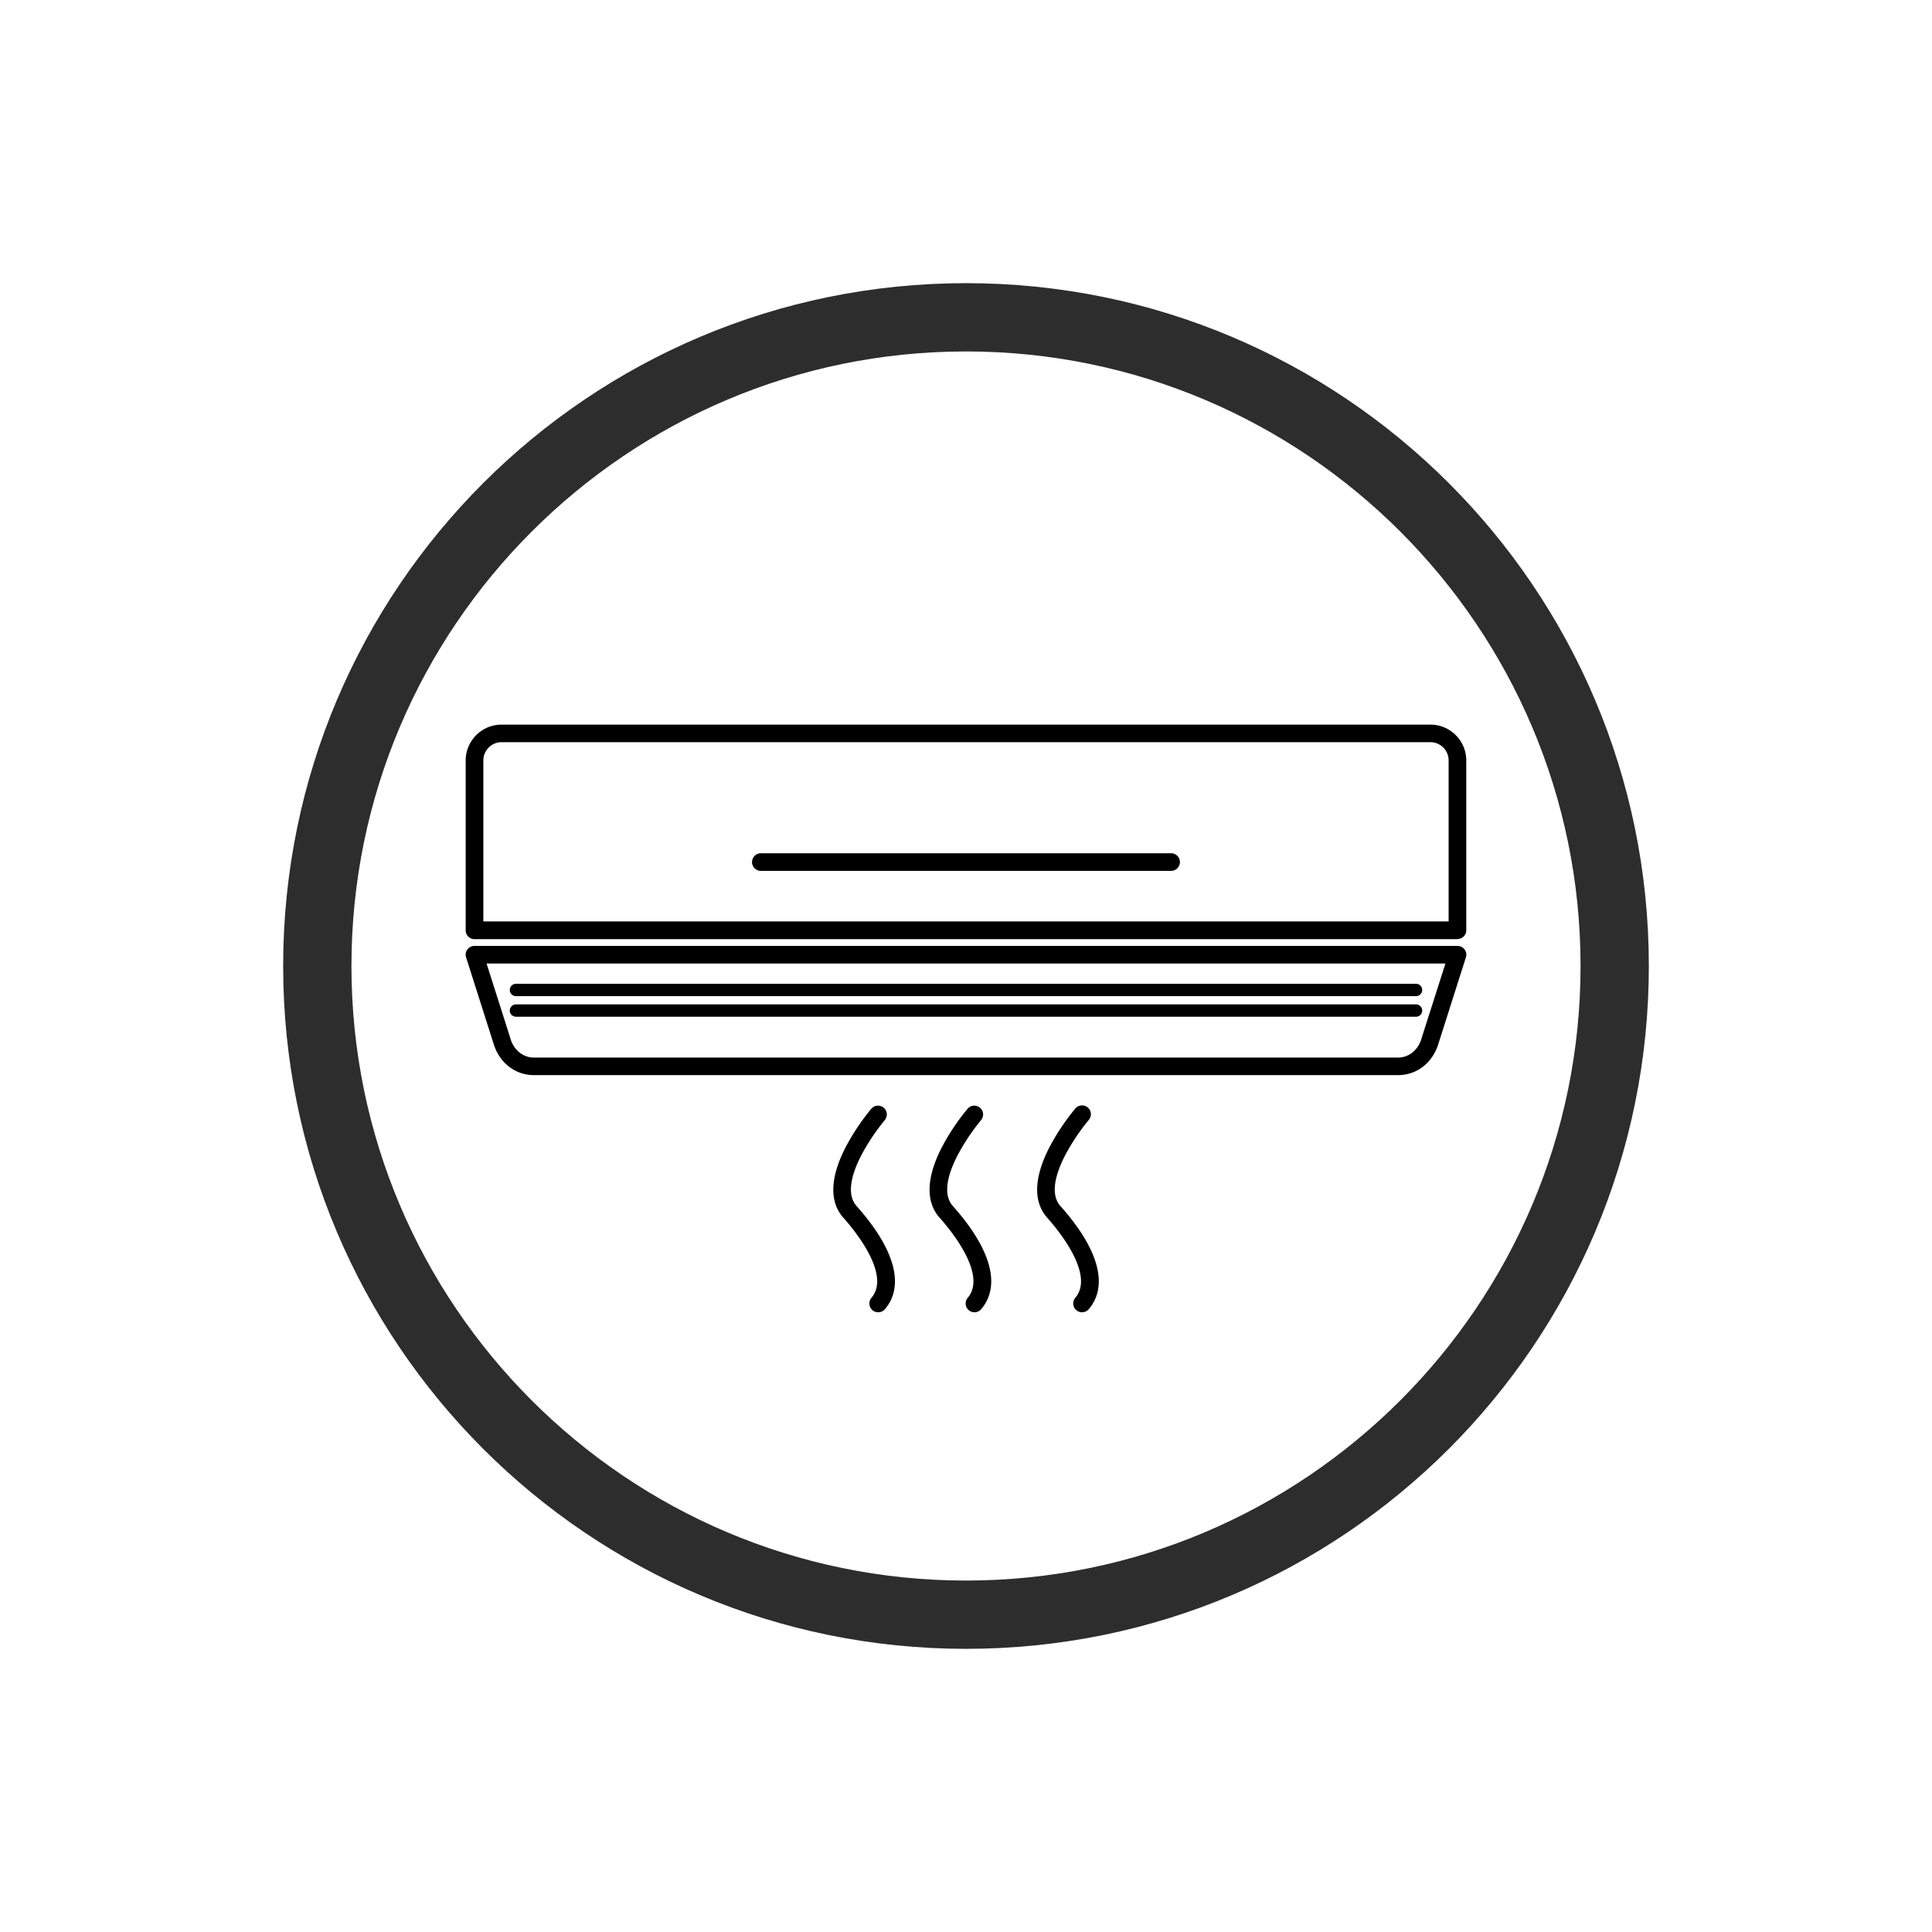
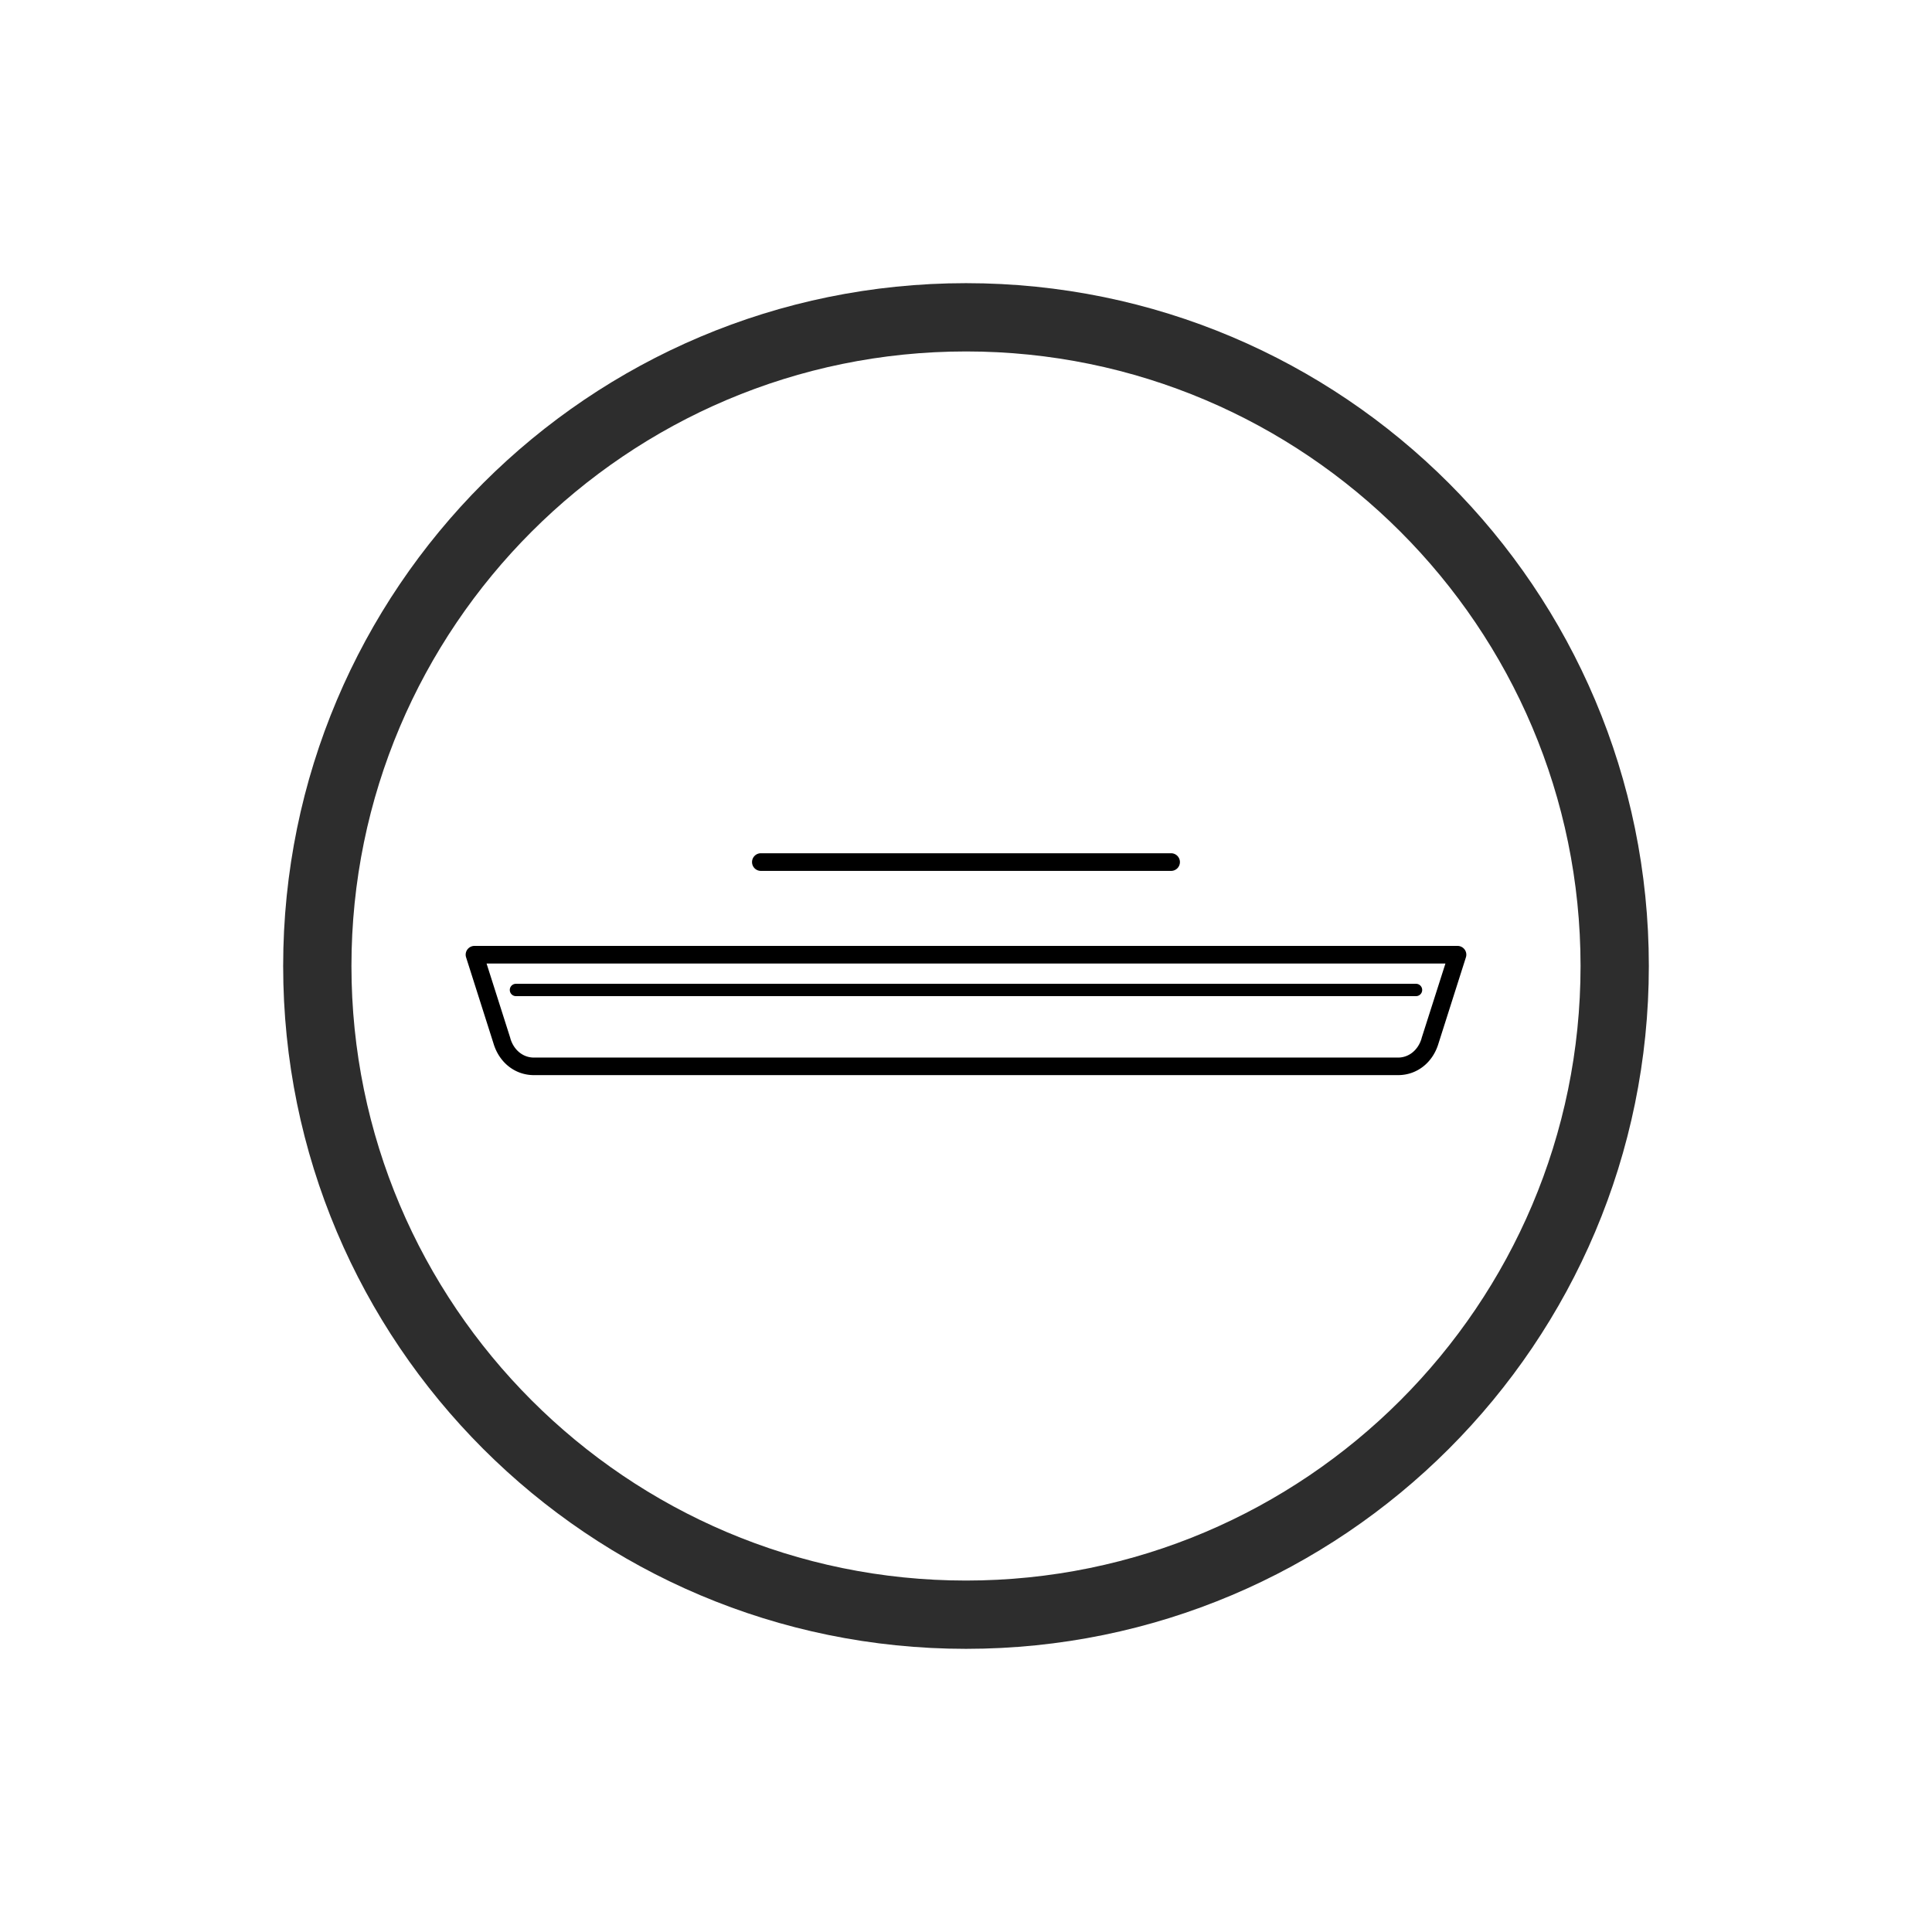
<svg xmlns="http://www.w3.org/2000/svg" viewBox="0 0 1080 1080">
  <defs>
    <style>.a{fill:none;}.b{clip-path:url(#a);}.c{clip-path:url(#b);}.d{fill:#2d2d2d;}</style>
    <clipPath id="a">
      <rect class="a" x="259.82" y="405.05" width="560.35" height="328.55" />
    </clipPath>
    <clipPath id="b">
      <rect class="a" x="158.29" y="158.29" width="763.41" height="763.41" />
    </clipPath>
  </defs>
  <g class="b">
-     <path d="M814.73,525H265.25a4.93,4.93,0,0,1-4.93-4.92V425.11a20.09,20.09,0,0,1,20.09-20.05H799.57a20.09,20.09,0,0,1,20.09,20.05V520a4.93,4.93,0,0,1-4.93,4.92m-544.54-9.84h539.6v-90a10.22,10.22,0,0,0-10.22-10.2H280.41a10.22,10.22,0,0,0-10.22,10.2Z" />
    <path d="M781.52,601H298.46c-10.55,0-19.42-7-22.61-17.77l-15.3-48.07a4.88,4.88,0,0,1,.72-4.39,4.94,4.94,0,0,1,4-2H814.73a4.94,4.94,0,0,1,4,2,4.88,4.88,0,0,1,.72,4.39l-15.3,48.07C800.94,594.06,792.07,601,781.52,601M272,538.63l13.28,41.71,0,.1c1.91,6.53,7.08,10.75,13.16,10.75H781.52c6.08,0,11.25-4.22,13.16-10.75a.42.42,0,0,1,0-.1L808,538.63Z" />
    <path d="M654.43,486.83H425.55a4.93,4.93,0,1,1,0-9.85H654.43a4.93,4.93,0,1,1,0,9.85" />
    <path d="M791.56,556.85H288.43a3.45,3.45,0,1,1,0-6.9H791.56a3.45,3.45,0,1,1,0,6.9" />
-     <path d="M791.56,568.36H288.43a3.45,3.45,0,1,1,0-6.9H791.56a3.45,3.45,0,1,1,0,6.9" />
-     <path d="M490.93,733.57a4.91,4.91,0,0,1-3.76-8.1c10.92-12.89-9.26-37.51-15.71-44.74-10-11.25-4.83-27.68,1.28-39.48a125.73,125.73,0,0,1,14.44-21.59,4.93,4.93,0,0,1,7.5,6.39,118.3,118.3,0,0,0-13.25,19.85c-4.65,9-8.87,21.24-2.6,28.28,21.39,24,27,44.49,15.87,57.65a4.94,4.94,0,0,1-3.77,1.74" />
-     <path d="M544.73,733.57a4.92,4.92,0,0,1-3.76-8.1c10.93-12.89-9.26-37.51-15.7-44.74-10-11.25-4.84-27.68,1.27-39.48A125.47,125.47,0,0,1,541,619.66a4.93,4.93,0,0,1,7.5,6.39,117.61,117.61,0,0,0-13.25,19.85c-4.65,9-8.87,21.24-2.6,28.28,21.39,24,27,44.49,15.86,57.65a4.94,4.94,0,0,1-3.77,1.74" />
-     <path d="M604.87,733.57a4.92,4.92,0,0,1-3.76-8.1c10.93-12.89-9.26-37.51-15.7-44.74-10-11.25-4.84-27.68,1.27-39.48a126.39,126.39,0,0,1,14.44-21.59,4.93,4.93,0,0,1,7.51,6.39,117.61,117.61,0,0,0-13.25,19.85c-4.65,9-8.87,21.24-2.6,28.28,21.39,24,27,44.49,15.86,57.65a4.94,4.94,0,0,1-3.77,1.74" />
  </g>
  <g class="c">
    <path class="d" d="M540,158.29c-210.82,0-381.71,170.89-381.71,381.71S329.18,921.71,540,921.71,921.71,750.82,921.71,540,750.82,158.29,540,158.29Zm0,38.17c189.44,0,343.54,154.1,343.54,343.54S729.44,883.54,540,883.54,196.46,729.44,196.46,540,350.56,196.46,540,196.46" />
  </g>
</svg>